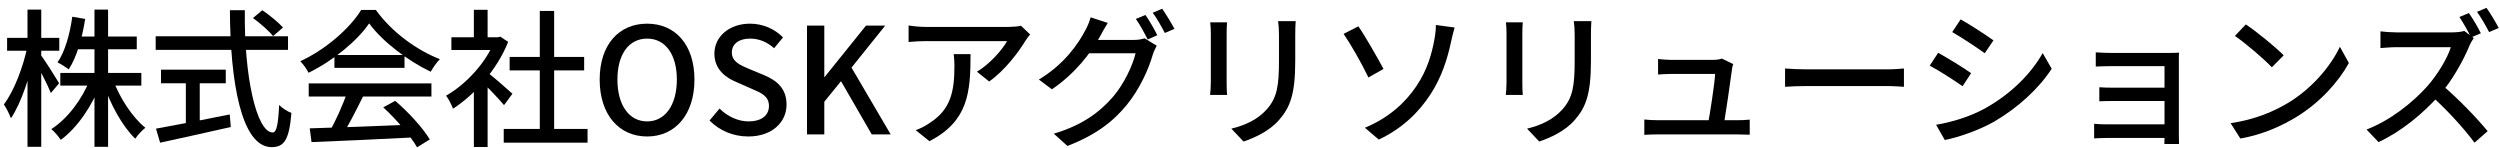
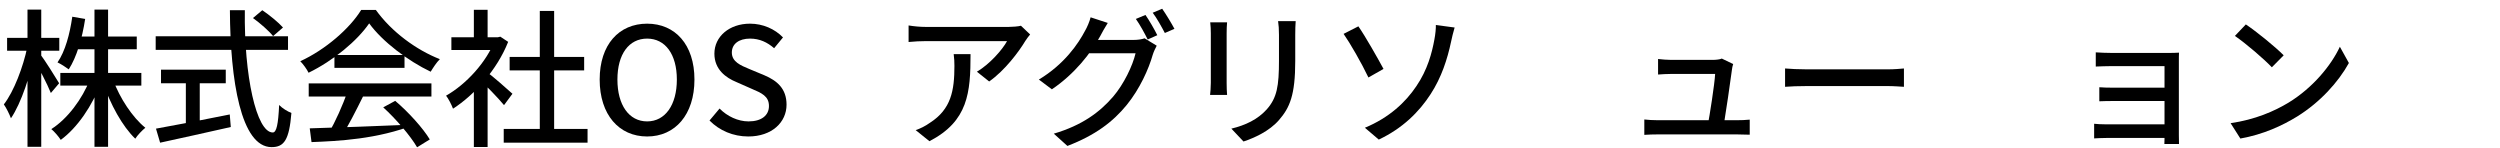
<svg xmlns="http://www.w3.org/2000/svg" width="186" height="11" viewBox="0 0 186 11" fill="none">
-   <path d="M183.684 0.969C183.97 1.376 184.377 2.058 184.575 2.476L183.849 2.784C183.629 2.344 183.277 1.706 182.98 1.266L183.684 0.969ZM184.993 0.584C185.29 0.991 185.697 1.684 185.906 2.08L185.191 2.388C184.949 1.926 184.586 1.288 184.289 0.881L184.993 0.584ZM184.047 2.828C183.97 2.938 183.805 3.213 183.728 3.4C183.288 4.467 182.452 5.985 181.528 7.041C180.296 8.427 178.69 9.769 176.963 10.572L176.072 9.637C177.843 8.955 179.504 7.635 180.593 6.414C181.33 5.578 182.078 4.368 182.342 3.51C181.924 3.51 178.712 3.51 178.294 3.51C177.876 3.51 177.271 3.565 177.106 3.576V2.333C177.315 2.366 177.964 2.41 178.294 2.41C178.789 2.41 181.935 2.41 182.386 2.41C182.793 2.41 183.145 2.366 183.343 2.3L184.047 2.828ZM181.671 6.315C182.837 7.272 184.344 8.856 185.081 9.758L184.102 10.616C183.299 9.527 182.045 8.163 180.868 7.107L181.671 6.315Z" fill="black" />
  <path d="M167.09 1.816C167.86 2.333 169.279 3.477 169.906 4.115L169.026 5.006C168.465 4.412 167.09 3.224 166.276 2.674L167.09 1.816ZM165.957 9.164C167.783 8.9 169.213 8.273 170.269 7.635C172.051 6.546 173.426 4.896 174.086 3.477L174.757 4.687C173.976 6.106 172.612 7.613 170.907 8.669C169.796 9.351 168.399 10 166.683 10.308L165.957 9.164Z" fill="black" />
  <path d="M155.925 3.895C156.167 3.917 156.816 3.939 157.157 3.939C157.894 3.939 160.468 3.939 161.37 3.939C161.623 3.939 161.953 3.928 162.118 3.917C162.107 4.049 162.107 4.335 162.107 4.555C162.107 4.973 162.107 9.142 162.107 10.055C162.107 10.231 162.118 10.539 162.118 10.715H161.029C161.04 10.561 161.04 10.231 161.04 10.011C161.04 8.867 161.04 5.259 161.04 4.918C160.644 4.918 157.883 4.918 157.157 4.918C156.816 4.918 156.156 4.94 155.925 4.951V3.895ZM156.189 6.491C156.431 6.513 156.871 6.524 157.267 6.524C157.817 6.524 161.249 6.524 161.557 6.524V7.514C161.238 7.514 157.817 7.514 157.267 7.514C156.871 7.514 156.42 7.525 156.189 7.536V6.491ZM155.804 9.208C155.98 9.23 156.343 9.252 156.728 9.252C157.377 9.252 161.084 9.252 161.568 9.252V10.264C160.996 10.264 157.377 10.264 156.728 10.264C156.398 10.264 155.98 10.286 155.804 10.297V9.208Z" fill="black" />
-   <path d="M145.871 1.442C146.553 1.816 147.796 2.63 148.313 3.004L147.664 3.961C147.092 3.543 145.926 2.773 145.244 2.388L145.871 1.442ZM144.045 9.285C145.266 9.076 146.608 8.669 147.763 8.02C149.611 6.975 151.096 5.512 151.976 3.95L152.647 5.116C151.668 6.612 150.128 8.02 148.357 9.054C147.235 9.692 145.695 10.22 144.694 10.418L144.045 9.285ZM144.199 3.928C144.881 4.302 146.135 5.072 146.652 5.446L146.014 6.414C145.442 6.007 144.265 5.248 143.572 4.885L144.199 3.928Z" fill="black" />
  <path d="M132.809 5.094C133.172 5.127 133.843 5.16 134.448 5.16C135.471 5.16 139.53 5.16 140.421 5.16C140.96 5.16 141.389 5.116 141.653 5.094V6.458C141.411 6.447 140.905 6.403 140.432 6.403C139.53 6.403 135.471 6.403 134.448 6.403C133.832 6.403 133.183 6.425 132.809 6.458V5.094Z" fill="black" />
  <path d="M128.948 4.764C128.904 4.885 128.871 5.061 128.86 5.16C128.761 5.963 128.376 8.548 128.244 9.329H127.056C127.188 8.669 127.573 6.227 127.606 5.501C126.99 5.501 124.647 5.501 124.339 5.501C124.009 5.501 123.657 5.523 123.36 5.545V4.39C123.635 4.423 124.042 4.456 124.328 4.456C124.812 4.456 126.869 4.456 127.441 4.456C127.639 4.456 127.991 4.423 128.101 4.357L128.948 4.764ZM122.337 8.889C122.612 8.922 122.975 8.944 123.327 8.944C123.943 8.944 128.662 8.944 129.223 8.944C129.487 8.944 129.927 8.933 130.18 8.9V10.022C129.971 10.011 129.509 10 129.245 10C128.651 10 123.877 10 123.327 10C122.964 10 122.7 10.011 122.337 10.033V8.889Z" fill="black" />
-   <path d="M118.399 1.574C118.377 1.86 118.366 2.19 118.366 2.597C118.366 3.092 118.366 4.082 118.366 4.544C118.366 7.074 117.959 8.009 117.156 8.933C116.441 9.758 115.319 10.264 114.516 10.528L113.614 9.571C114.659 9.318 115.572 8.889 116.243 8.141C117.013 7.272 117.156 6.403 117.156 4.489C117.156 4.005 117.156 3.026 117.156 2.597C117.156 2.19 117.134 1.86 117.09 1.574H118.399ZM113.295 1.662C113.273 1.893 113.262 2.179 113.262 2.476C113.262 2.872 113.262 5.644 113.262 6.172C113.262 6.447 113.273 6.843 113.295 7.063H112.03C112.052 6.876 112.085 6.491 112.085 6.161C112.085 5.622 112.085 2.872 112.085 2.476C112.085 2.278 112.074 1.893 112.041 1.662H113.295Z" fill="black" />
  <path d="M101.547 9.505C103.351 8.757 104.572 7.613 105.375 6.414C106.211 5.193 106.541 3.917 106.717 2.949C106.794 2.564 106.838 2.091 106.827 1.86L108.224 2.047C108.114 2.399 108.015 2.85 107.96 3.103C107.685 4.401 107.245 5.765 106.442 6.997C105.584 8.328 104.352 9.549 102.581 10.385L101.547 9.505ZM101.063 1.959C101.58 2.696 102.537 4.39 102.933 5.127L101.811 5.765C101.305 4.698 100.436 3.191 99.963 2.52L101.063 1.959Z" fill="black" />
  <path d="M96.399 1.574C96.377 1.86 96.366 2.19 96.366 2.597C96.366 3.092 96.366 4.082 96.366 4.544C96.366 7.074 95.959 8.009 95.156 8.933C94.441 9.758 93.319 10.264 92.516 10.528L91.614 9.571C92.659 9.318 93.572 8.889 94.243 8.141C95.013 7.272 95.156 6.403 95.156 4.489C95.156 4.005 95.156 3.026 95.156 2.597C95.156 2.19 95.134 1.86 95.09 1.574H96.399ZM91.295 1.662C91.273 1.893 91.262 2.179 91.262 2.476C91.262 2.872 91.262 5.644 91.262 6.172C91.262 6.447 91.273 6.843 91.295 7.063H90.03C90.052 6.876 90.085 6.491 90.085 6.161C90.085 5.622 90.085 2.872 90.085 2.476C90.085 2.278 90.074 1.893 90.041 1.662H91.295Z" fill="black" />
  <path d="M85.223 1.112C85.498 1.508 85.894 2.19 86.103 2.619L85.388 2.938C85.168 2.487 84.805 1.827 84.508 1.409L85.223 1.112ZM86.466 0.65C86.752 1.057 87.17 1.75 87.379 2.146L86.664 2.454C86.422 1.992 86.07 1.354 85.762 0.947L86.466 0.65ZM86.059 3.4C85.96 3.587 85.828 3.862 85.762 4.082C85.465 5.127 84.805 6.612 83.826 7.811C82.803 9.065 81.483 10.066 79.415 10.858L78.403 9.945C80.526 9.318 81.824 8.339 82.814 7.195C83.617 6.26 84.277 4.874 84.486 3.961H80.57L80.988 2.971C81.45 2.971 83.991 2.971 84.332 2.971C84.651 2.971 84.948 2.927 85.157 2.85L86.059 3.4ZM82.418 1.706C82.209 2.036 81.967 2.465 81.857 2.685C81.164 3.95 79.943 5.512 78.26 6.645L77.292 5.919C79.195 4.775 80.229 3.246 80.735 2.278C80.867 2.058 81.065 1.607 81.142 1.288L82.418 1.706Z" fill="black" />
  <path d="M76.641 2.564C76.542 2.685 76.377 2.894 76.289 3.037C75.816 3.829 74.771 5.237 73.594 6.062L72.681 5.336C73.638 4.775 74.595 3.675 74.925 3.059C74.199 3.059 69.48 3.059 68.886 3.059C68.457 3.059 68.061 3.081 67.599 3.125V1.893C67.995 1.959 68.457 2.003 68.886 2.003C69.48 2.003 74.408 2.003 75.035 2.003C75.288 2.003 75.772 1.97 75.959 1.915L76.641 2.564ZM72.208 4.027C72.208 6.898 72.032 9.01 69.15 10.506L68.127 9.681C68.457 9.571 68.842 9.384 69.194 9.131C70.767 8.119 71.009 6.733 71.009 4.907C71.009 4.61 70.998 4.346 70.954 4.027H72.208Z" fill="black" />
-   <path d="M60.041 10V1.904H61.328V5.732H61.35L64.43 1.904H65.86L63.352 5.028L66.267 10H64.859L62.571 6.04L61.328 7.569V10H60.041Z" fill="black" />
  <path d="M55.67 10.154C54.548 10.154 53.525 9.714 52.788 8.966L53.536 8.075C54.108 8.658 54.911 9.032 55.692 9.032C56.66 9.032 57.21 8.581 57.21 7.888C57.21 7.151 56.66 6.92 55.912 6.601L54.79 6.106C54.009 5.787 53.151 5.171 53.151 3.994C53.151 2.718 54.262 1.761 55.802 1.761C56.759 1.761 57.65 2.157 58.255 2.784L57.595 3.587C57.089 3.147 56.517 2.872 55.802 2.872C54.977 2.872 54.449 3.268 54.449 3.906C54.449 4.599 55.098 4.863 55.758 5.138L56.869 5.6C57.826 6.007 58.519 6.601 58.519 7.789C58.519 9.087 57.441 10.154 55.67 10.154Z" fill="black" />
  <path d="M48.147 10.154C46.057 10.154 44.616 8.537 44.616 5.919C44.616 3.312 46.057 1.761 48.147 1.761C50.226 1.761 51.667 3.312 51.667 5.919C51.667 8.537 50.226 10.154 48.147 10.154ZM48.147 9.032C49.489 9.032 50.358 7.811 50.358 5.919C50.358 4.027 49.489 2.872 48.147 2.872C46.794 2.872 45.936 4.027 45.936 5.919C45.936 7.811 46.794 9.032 48.147 9.032Z" fill="black" />
  <path d="M37.477 9.593H43.714V10.616H37.477V9.593ZM37.917 4.236H43.461V5.237H37.917V4.236ZM40.161 0.815H41.228V10.088H40.161V0.815ZM33.583 2.773H37.213V3.719H33.583V2.773ZM35.255 6.271L36.278 5.039V10.935H35.255V6.271ZM35.255 0.727H36.278V3.224H35.255V0.727ZM36.179 5.325C36.564 5.589 37.829 6.7 38.126 6.975L37.499 7.822C37.081 7.305 36.069 6.271 35.596 5.842L36.179 5.325ZM36.828 2.773H37.037L37.224 2.729L37.807 3.114C36.982 5.193 35.299 7.063 33.704 8.086C33.605 7.811 33.352 7.316 33.187 7.118C34.683 6.271 36.201 4.621 36.828 2.971V2.773Z" fill="black" />
-   <path d="M23.045 9.549C24.981 9.494 28.039 9.384 30.866 9.263L30.833 10.22C28.094 10.363 25.146 10.495 23.177 10.572L23.045 9.549ZM22.968 6.205H32.098V7.184H22.968V6.205ZM24.882 4.093H30.096V5.05H24.882V4.093ZM25.839 6.832L27.016 7.162C26.499 8.207 25.883 9.428 25.366 10.22L24.453 9.912C24.937 9.076 25.531 7.778 25.839 6.832ZM28.512 7.987L29.403 7.503C30.415 8.361 31.471 9.538 31.977 10.374L31.031 10.957C30.547 10.121 29.469 8.856 28.512 7.987ZM27.467 1.739C26.576 3.037 24.805 4.511 22.957 5.413C22.836 5.16 22.561 4.775 22.341 4.555C24.233 3.686 26.037 2.102 26.873 0.738H27.962C29.128 2.366 30.976 3.719 32.725 4.401C32.472 4.654 32.23 5.028 32.043 5.336C30.36 4.533 28.457 3.103 27.467 1.739Z" fill="black" />
+   <path d="M23.045 9.549C24.981 9.494 28.039 9.384 30.866 9.263C28.094 10.363 25.146 10.495 23.177 10.572L23.045 9.549ZM22.968 6.205H32.098V7.184H22.968V6.205ZM24.882 4.093H30.096V5.05H24.882V4.093ZM25.839 6.832L27.016 7.162C26.499 8.207 25.883 9.428 25.366 10.22L24.453 9.912C24.937 9.076 25.531 7.778 25.839 6.832ZM28.512 7.987L29.403 7.503C30.415 8.361 31.471 9.538 31.977 10.374L31.031 10.957C30.547 10.121 29.469 8.856 28.512 7.987ZM27.467 1.739C26.576 3.037 24.805 4.511 22.957 5.413C22.836 5.16 22.561 4.775 22.341 4.555C24.233 3.686 26.037 2.102 26.873 0.738H27.962C29.128 2.366 30.976 3.719 32.725 4.401C32.472 4.654 32.23 5.028 32.043 5.336C30.36 4.533 28.457 3.103 27.467 1.739Z" fill="black" />
  <path d="M18.821 1.343L19.514 0.76C20.053 1.123 20.724 1.673 21.054 2.047L20.317 2.685C20.009 2.3 19.36 1.728 18.821 1.343ZM11.583 2.696H21.428V3.708H11.583V2.696ZM11.979 5.182H16.797V6.194H11.979V5.182ZM13.827 5.743H14.861V9.582H13.827V5.743ZM11.605 9.571C12.925 9.34 15.081 8.922 17.094 8.515L17.171 9.45C15.323 9.868 13.332 10.308 11.913 10.616L11.605 9.571ZM17.105 0.76H18.216C18.15 5.611 19.074 9.857 20.295 9.857C20.57 9.857 20.702 9.252 20.768 7.811C20.999 8.053 21.395 8.295 21.681 8.405C21.516 10.407 21.142 10.946 20.207 10.946C17.93 10.946 17.127 5.996 17.105 0.76Z" fill="black" />
  <path d="M4.488 5.424H10.516V6.37H4.488V5.424ZM5.588 2.718H10.175V3.664H5.588V2.718ZM7.029 0.716H8.041V10.924H7.029V0.716ZM6.699 5.886L7.513 6.139C6.875 7.866 5.753 9.505 4.521 10.407C4.356 10.154 4.048 9.791 3.817 9.604C5.005 8.856 6.127 7.371 6.699 5.886ZM8.415 5.941C8.91 7.305 9.867 8.746 10.813 9.505C10.582 9.692 10.23 10.055 10.065 10.319C9.108 9.406 8.195 7.734 7.678 6.172L8.415 5.941ZM5.379 1.244L6.336 1.409C6.116 2.861 5.698 4.258 5.115 5.16C4.928 5.017 4.521 4.753 4.279 4.643C4.851 3.818 5.192 2.542 5.379 1.244ZM0.528 2.817H4.411V3.774H0.528V2.817ZM2.046 0.716H3.069V10.924H2.046V0.716ZM2.035 3.488L2.618 3.708C2.299 5.512 1.584 7.668 0.814 8.801C0.704 8.504 0.473 8.031 0.286 7.767C1.034 6.81 1.727 4.973 2.035 3.488ZM3.014 4.06C3.278 4.39 4.202 5.853 4.4 6.194L3.784 6.92C3.542 6.304 2.838 4.951 2.541 4.445L3.014 4.06Z" fill="black" />
</svg>